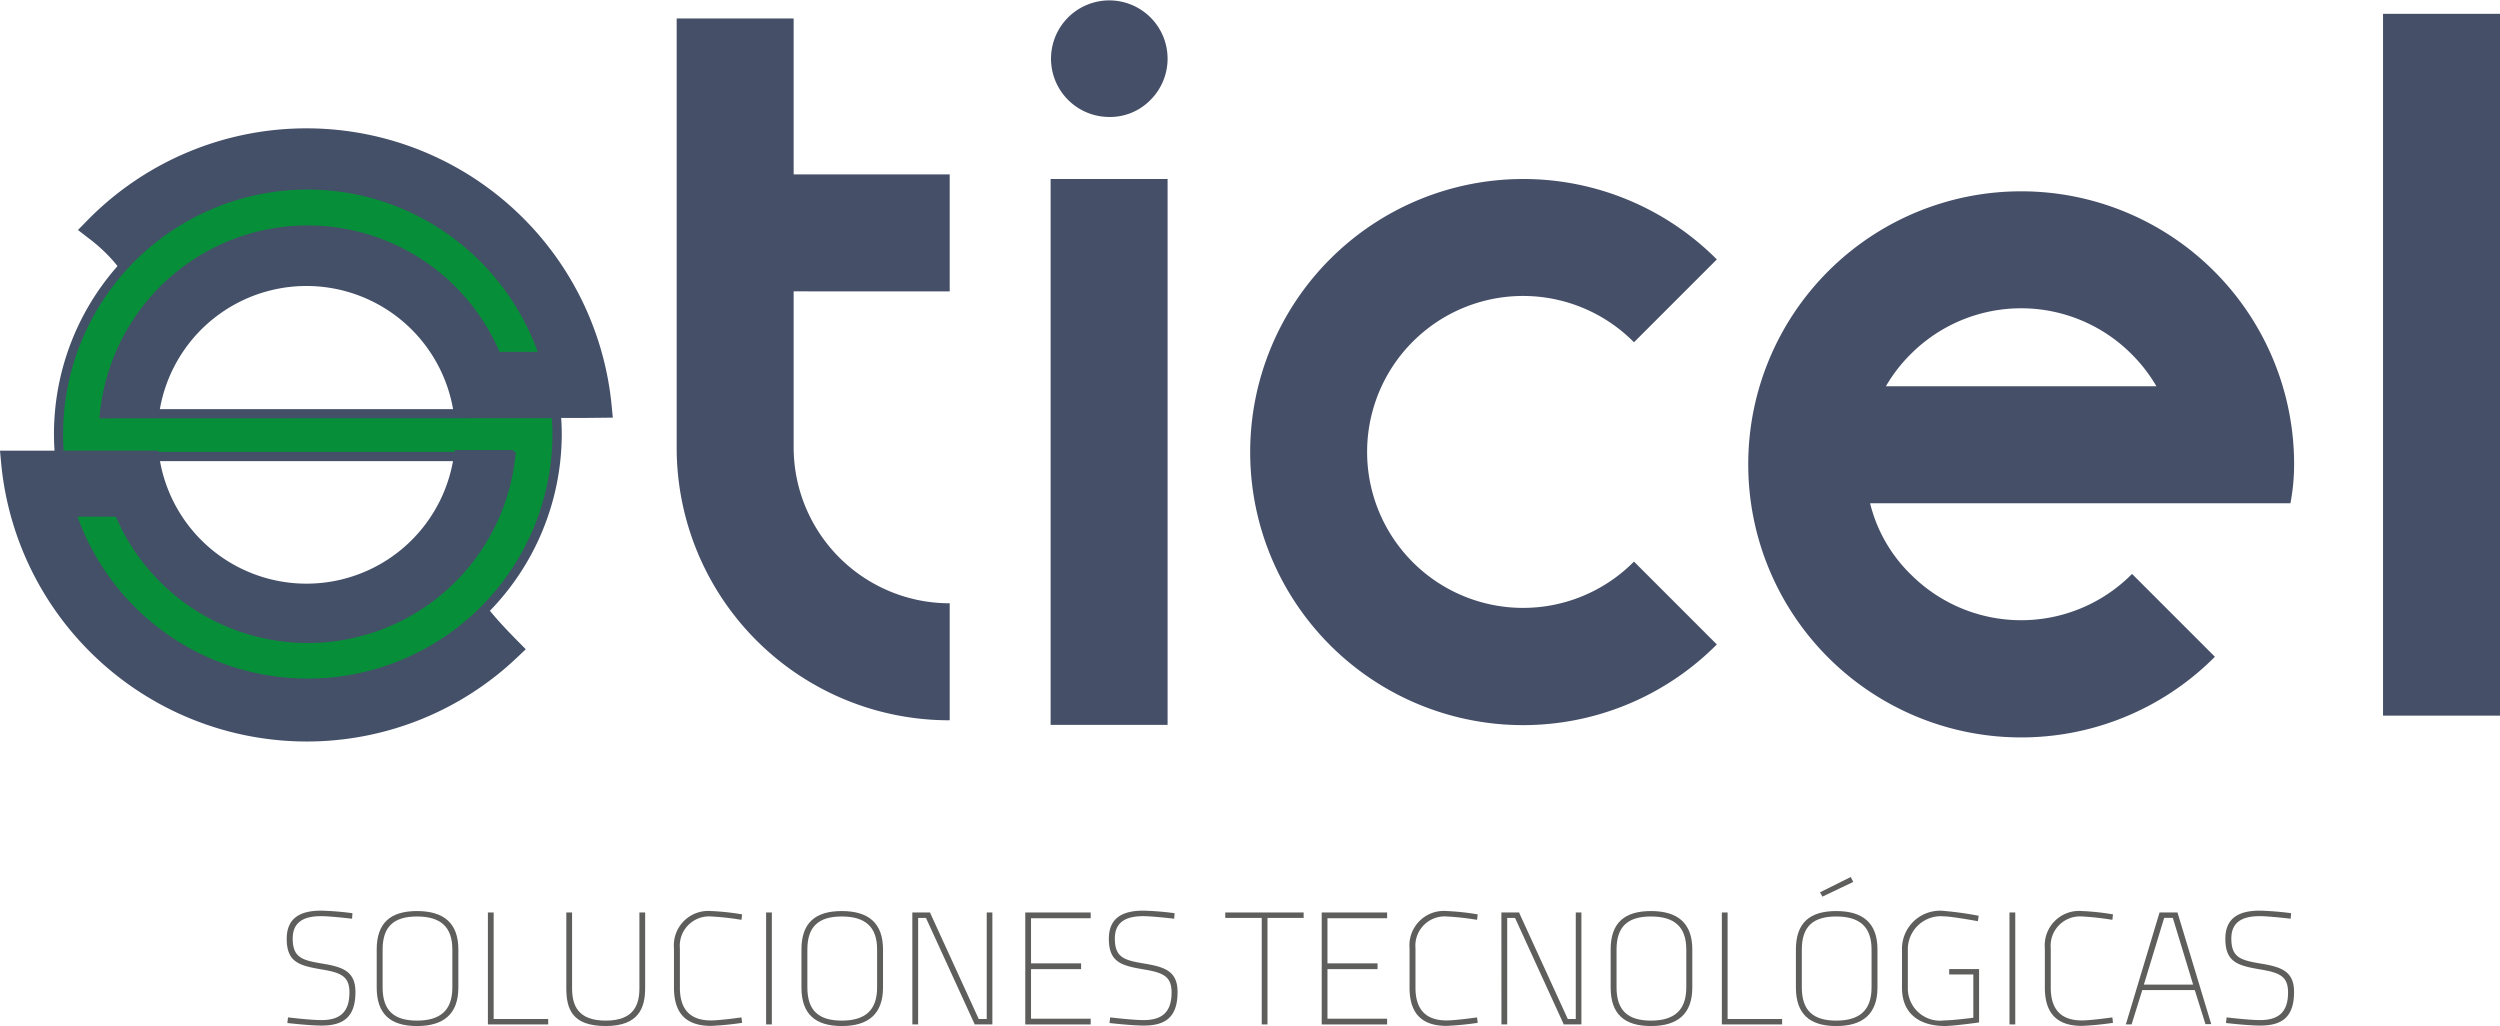
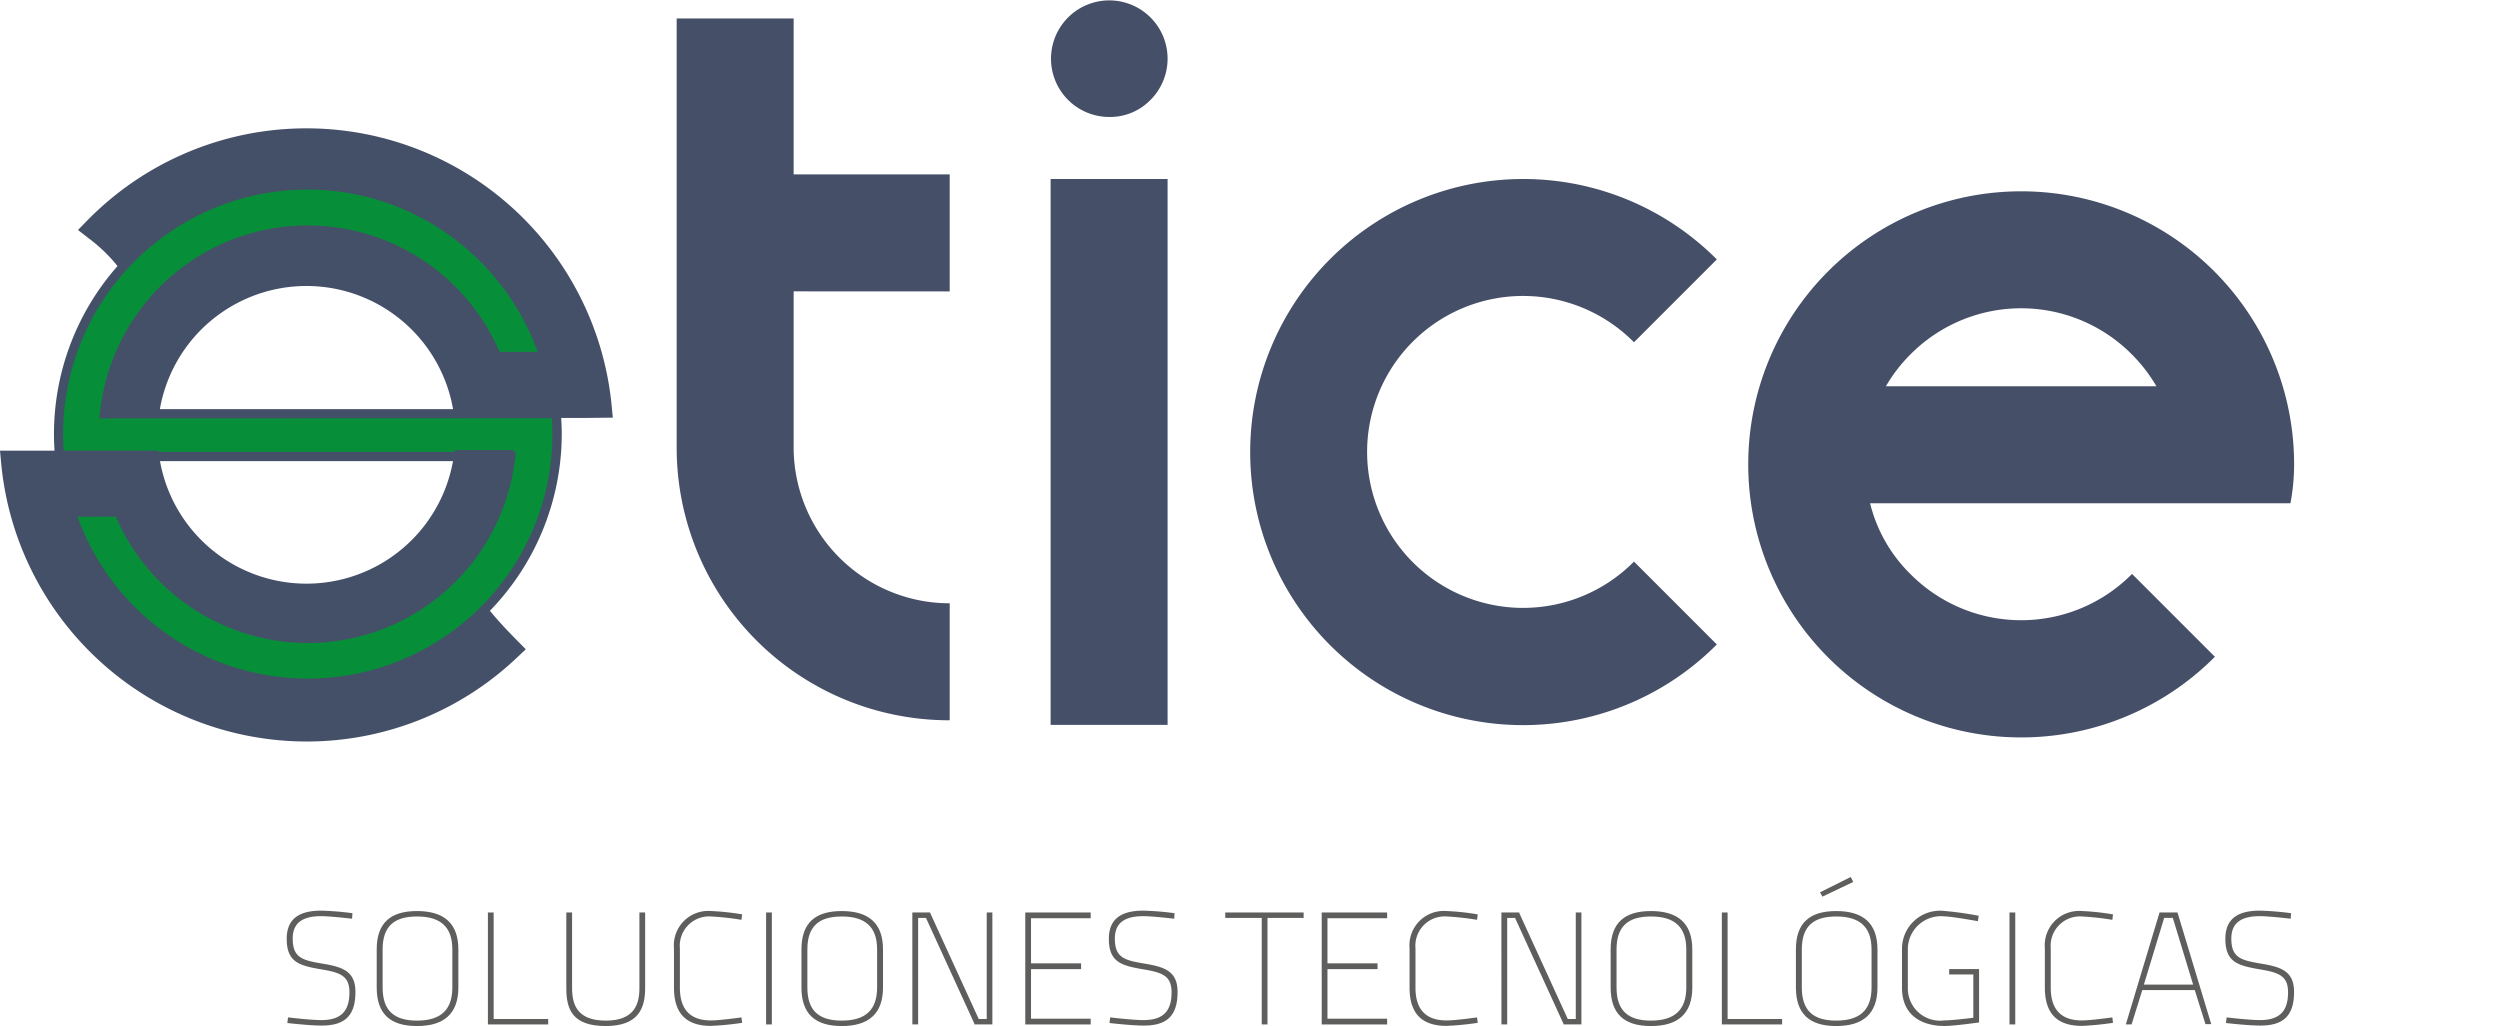
<svg xmlns="http://www.w3.org/2000/svg" width="132.962" height="54.57" viewBox="0 0 132.962 54.57">
  <g id="Grupo_11" data-name="Grupo 11" transform="translate(-142.732 -47.72)">
    <g id="Grupo_1" data-name="Grupo 1" transform="translate(178.721 48.7)">
      <path id="Trazado_1" data-name="Trazado 1" d="M192.233,63.415V71.71a8.3,8.3,0,0,0,8.3,8.295v6.222A14.492,14.492,0,0,1,186.012,71.71V48.9h6.221v8.295h8.3v6.222Z" transform="translate(-186.012 -48.899)" fill="#454f68" />
    </g>
    <g id="Grupo_2" data-name="Grupo 2" transform="translate(198.61 47.72)">
      <path id="Trazado_2" data-name="Trazado 2" d="M213.041,53.941a3.1,3.1,0,1,1,2.2-.907,3,3,0,0,1-2.2.907" transform="translate(-209.93 -47.72)" fill="#454f68" />
    </g>
    <g id="Grupo_3" data-name="Grupo 3" transform="translate(198.609 57.24)">
      <rect id="Rectángulo_1" data-name="Rectángulo 1" width="6.221" height="29.032" fill="#454f68" />
    </g>
    <g id="Grupo_4" data-name="Grupo 4" transform="translate(209.223 57.24)">
      <path id="Trazado_3" data-name="Trazado 3" d="M247.48,83.956a14.515,14.515,0,0,1-24.786-10.272,14.525,14.525,0,0,1,24.786-10.27l.032.032-4.406,4.406-.032-.032a8.295,8.295,0,1,0,0,11.729l.032-.032,4.406,4.407Z" transform="translate(-222.694 -59.169)" fill="#454f68" />
    </g>
    <g id="Grupo_5" data-name="Grupo 5" transform="translate(235.711 57.896)">
      <path id="Trazado_4" data-name="Trazado 4" d="M263.2,80.337a8.293,8.293,0,0,0,11.73,0l.032-.032,4.406,4.406-.032.032a14.516,14.516,0,0,1-24.787-10.271,14.516,14.516,0,1,1,29.032,0,11.214,11.214,0,0,1-.195,2.074H261.029a7.933,7.933,0,0,0,2.17,3.791m11.73-11.73a8.293,8.293,0,0,0-11.73,0,8.187,8.187,0,0,0-1.328,1.717h14.386a8.22,8.22,0,0,0-1.329-1.717" transform="translate(-254.548 -59.957)" fill="#454f68" />
    </g>
    <g id="Grupo_6" data-name="Grupo 6" transform="translate(269.473 48.455)">
-       <rect id="Rectángulo_2" data-name="Rectángulo 2" width="6.221" height="37.326" transform="translate(0)" fill="#454f68" />
-     </g>
+       </g>
    <g id="Grupo_7" data-name="Grupo 7" transform="translate(157.977 94.362)">
      <path id="Trazado_5" data-name="Trazado 5" d="M182.516,102.114s-1.149-.136-1.642-.136c-.97,0-1.514.341-1.514,1.192,0,1.037.536,1.156,1.6,1.335,1.08.179,1.736.417,1.736,1.506,0,1.327-.631,1.786-1.8,1.786-.647,0-1.821-.136-1.821-.136l.035-.3s1.173.144,1.778.144c.969,0,1.489-.408,1.489-1.471,0-.867-.46-1.054-1.489-1.225-1.157-.2-1.847-.366-1.847-1.625,0-1.1.706-1.5,1.837-1.5a15.769,15.769,0,0,1,1.659.136Z" transform="translate(-179.037 -99.894)" fill="#5e5e5d" />
      <path id="Trazado_6" data-name="Trazado 6" d="M183.185,103.746c0-1.412.732-2.042,2.143-2.042s2.2.629,2.2,2.042v2.024c0,1.411-.783,2.05-2.2,2.05s-2.143-.639-2.143-2.05Zm.315,2.024c0,1.224.6,1.761,1.828,1.761s1.88-.537,1.88-1.761v-2.024c0-1.225-.655-1.753-1.88-1.753s-1.828.528-1.828,1.753Z" transform="translate(-178.395 -99.892)" fill="#5e5e5d" />
      <path id="Trazado_7" data-name="Trazado 7" d="M188.306,107.724V101.77h.306v5.665h2.9v.289Z" transform="translate(-177.602 -99.882)" fill="#5e5e5d" />
      <path id="Trazado_8" data-name="Trazado 8" d="M196.11,101.77v4.023c0,1.038-.331,2.016-2.093,2.016-1.778,0-2.1-.885-2.1-2.016V101.77h.307v4.023c0,.919.306,1.728,1.795,1.728,1.514,0,1.786-.868,1.786-1.728V101.77Z" transform="translate(-177.043 -99.882)" fill="#5e5e5d" />
      <path id="Trazado_9" data-name="Trazado 9" d="M200.5,107.65a16.217,16.217,0,0,1-1.65.162c-1.225,0-1.974-.562-1.974-2.034v-2.093a1.83,1.83,0,0,1,1.974-1.982,13.161,13.161,0,0,1,1.65.178l-.034.29a14.6,14.6,0,0,0-1.617-.179,1.559,1.559,0,0,0-1.658,1.693v2.093c0,1.243.629,1.744,1.658,1.744.477,0,1.617-.162,1.617-.162Z" transform="translate(-176.276 -99.892)" fill="#5e5e5d" />
      <path id="Trazado_10" data-name="Trazado 10" d="M201.119,101.77h.306v5.954h-.306Z" transform="translate(-175.619 -99.882)" fill="#5e5e5d" />
      <path id="Trazado_11" data-name="Trazado 11" d="M202.747,103.746c0-1.412.732-2.042,2.144-2.042s2.194.629,2.194,2.042v2.024c0,1.411-.783,2.05-2.194,2.05s-2.144-.639-2.144-2.05Zm.315,2.024c0,1.224.6,1.761,1.829,1.761s1.88-.537,1.88-1.761v-2.024c0-1.225-.656-1.753-1.88-1.753s-1.829.528-1.829,1.753Z" transform="translate(-175.367 -99.892)" fill="#5e5e5d" />
-       <path id="Trazado_12" data-name="Trazado 12" d="M207.853,101.77h.953v.033l2.578,5.632h.426V101.77h.3v5.954h-.953v-.033l-2.579-5.632h-.416v5.665h-.307Z" transform="translate(-174.576 -99.882)" fill="#5e5e5d" />
+       <path id="Trazado_12" data-name="Trazado 12" d="M207.853,101.77h.953v.033l2.578,5.632h.426V101.77h.3v5.954h-.953v-.033l-2.579-5.632h-.416v5.665h-.307" transform="translate(-174.576 -99.882)" fill="#5e5e5d" />
      <path id="Trazado_13" data-name="Trazado 13" d="M213.055,101.77h3.479v.306h-3.173v2.4h2.663v.307h-2.663v2.636h3.173v.306h-3.479Z" transform="translate(-173.771 -99.882)" fill="#5e5e5d" />
      <path id="Trazado_14" data-name="Trazado 14" d="M220.38,102.114s-1.148-.136-1.641-.136c-.97,0-1.515.341-1.515,1.192,0,1.037.537,1.156,1.6,1.335,1.081.179,1.736.417,1.736,1.506,0,1.327-.629,1.786-1.8,1.786-.646,0-1.82-.136-1.82-.136l.034-.3s1.174.144,1.778.144c.97,0,1.489-.408,1.489-1.471,0-.867-.46-1.054-1.489-1.225-1.157-.2-1.847-.366-1.847-1.625,0-1.1.707-1.5,1.838-1.5a15.735,15.735,0,0,1,1.658.136Z" transform="translate(-173.176 -99.894)" fill="#5e5e5d" />
      <path id="Trazado_15" data-name="Trazado 15" d="M222.265,101.77h4.169v.289h-1.923v5.665h-.306v-5.665h-1.94Z" transform="translate(-172.345 -99.882)" fill="#5e5e5d" />
      <path id="Trazado_16" data-name="Trazado 16" d="M226.708,101.77h3.479v.306h-3.173v2.4h2.663v.307h-2.663v2.636h3.173v.306h-3.479Z" transform="translate(-171.658 -99.882)" fill="#5e5e5d" />
      <path id="Trazado_17" data-name="Trazado 17" d="M234.377,107.65a16.218,16.218,0,0,1-1.65.162c-1.225,0-1.974-.562-1.974-2.034v-2.093a1.83,1.83,0,0,1,1.974-1.982,13.161,13.161,0,0,1,1.65.178l-.034.29a14.559,14.559,0,0,0-1.617-.179,1.559,1.559,0,0,0-1.658,1.693v2.093c0,1.243.629,1.744,1.658,1.744.477,0,1.617-.162,1.617-.162Z" transform="translate(-171.031 -99.892)" fill="#5e5e5d" />
      <path id="Trazado_18" data-name="Trazado 18" d="M234.983,101.77h.953v.033l2.578,5.632h.425V101.77h.3v5.954h-.953v-.033l-2.577-5.632h-.417v5.665h-.306Z" transform="translate(-170.377 -99.882)" fill="#5e5e5d" />
      <path id="Trazado_19" data-name="Trazado 19" d="M240.015,103.746c0-1.412.732-2.042,2.143-2.042s2.2.629,2.2,2.042v2.024c0,1.411-.783,2.05-2.2,2.05s-2.143-.639-2.143-2.05Zm.314,2.024c0,1.224.605,1.761,1.829,1.761s1.88-.537,1.88-1.761v-2.024c0-1.225-.655-1.753-1.88-1.753s-1.829.528-1.829,1.753Z" transform="translate(-169.598 -99.892)" fill="#5e5e5d" />
      <path id="Trazado_20" data-name="Trazado 20" d="M245.136,107.724V101.77h.306v5.665h2.9v.289Z" transform="translate(-168.805 -99.882)" fill="#5e5e5d" />
      <path id="Trazado_21" data-name="Trazado 21" d="M248.547,103.989c0-1.412.732-2.042,2.144-2.042s2.194.629,2.194,2.042v2.024c0,1.411-.783,2.05-2.194,2.05s-2.144-.639-2.144-2.05Zm.315,2.024c0,1.224.6,1.761,1.829,1.761s1.879-.537,1.879-1.761v-2.024c0-1.225-.655-1.753-1.879-1.753s-1.829.528-1.829,1.753Zm2.6-5.878.136.263-1.642.783-.127-.23Z" transform="translate(-168.277 -100.135)" fill="#5e5e5d" />
      <path id="Trazado_22" data-name="Trazado 22" d="M257.227,107.378v-2.3h-1.284v-.29h1.59v2.841s-1.336.188-1.829.188c-1.224,0-2.271-.562-2.271-2.034v-2.093A2.025,2.025,0,0,1,255.7,101.7a17.868,17.868,0,0,1,1.812.255l-.042.289s-1.4-.255-1.77-.255a1.76,1.76,0,0,0-1.956,1.693v2.093a1.715,1.715,0,0,0,1.948,1.744C256.12,107.522,257.227,107.378,257.227,107.378Z" transform="translate(-167.521 -99.892)" fill="#5e5e5d" />
      <path id="Trazado_23" data-name="Trazado 23" d="M258.383,101.77h.307v5.954h-.307Z" transform="translate(-166.754 -99.882)" fill="#5e5e5d" />
      <path id="Trazado_24" data-name="Trazado 24" d="M263.636,107.65a16.258,16.258,0,0,1-1.65.162c-1.225,0-1.974-.562-1.974-2.034v-2.093a1.829,1.829,0,0,1,1.974-1.982,13.161,13.161,0,0,1,1.65.178l-.034.29a14.6,14.6,0,0,0-1.617-.179,1.559,1.559,0,0,0-1.659,1.693v2.093c0,1.243.629,1.744,1.659,1.744.477,0,1.617-.162,1.617-.162Z" transform="translate(-166.502 -99.892)" fill="#5e5e5d" />
      <path id="Trazado_25" data-name="Trazado 25" d="M265.535,101.77h.954l1.795,5.938h-.307l-.569-1.813h-2.79l-.57,1.829h-.306Zm-.833,3.836h2.619l-1.08-3.548h-.46Z" transform="translate(-165.925 -99.882)" fill="#5e5e5d" />
      <path id="Trazado_26" data-name="Trazado 26" d="M271.8,102.114s-1.149-.136-1.642-.136c-.97,0-1.514.341-1.514,1.192,0,1.037.536,1.156,1.6,1.335,1.08.179,1.736.417,1.736,1.506,0,1.327-.631,1.786-1.8,1.786-.647,0-1.821-.136-1.821-.136l.035-.3s1.173.144,1.777.144c.97,0,1.49-.408,1.49-1.471,0-.867-.46-1.054-1.49-1.225-1.156-.2-1.845-.366-1.845-1.625,0-1.1.706-1.5,1.837-1.5a15.77,15.77,0,0,1,1.659.136Z" transform="translate(-165.216 -99.894)" fill="#5e5e5d" />
    </g>
    <g id="Grupo_8" data-name="Grupo 8" transform="translate(145.597 57.309)">
      <path id="Trazado_27" data-name="Trazado 27" d="M172.939,71.71h-2.406v.008H148.926a10.855,10.855,0,0,1,20.841-3.043h2.556a13.255,13.255,0,0,0-25.851,4.129c0,.4.02.8.056,1.187h.36v0h23.633a10.857,10.857,0,0,1-20.832,2.945h-2.553a13.258,13.258,0,0,0,25.851-4.134C172.988,72.436,172.969,72.071,172.939,71.71Z" transform="translate(-146.227 -59.302)" fill="#078e39" />
      <path id="Trazado_28" data-name="Trazado 28" d="M159.68,86.258a13.482,13.482,0,0,1-12.826-9.292l-.106-.322H149.8l.063.151A10.612,10.612,0,0,0,170.2,74.189l-23.941,0-.02-.223c-.038-.414-.057-.821-.057-1.209a13.5,13.5,0,0,1,26.33-4.207l.106.322h-3.059l-.062-.151a10.61,10.61,0,0,0-20.34,2.7h21.056l.277-.009h2.631l.019.225c.033.406.049.771.049,1.115a13.525,13.525,0,0,1-13.5,13.5Zm-12.249-9.124a13.013,13.013,0,0,0,25.262-4.378c0-.267-.01-.546-.031-.851l-24.056.009.027-.269a11.1,11.1,0,0,1,21.247-3.264h2.051a13.01,13.01,0,0,0-25.263,4.375c0,.3.012.619.037.941l24.041,0-.03.272a11.1,11.1,0,0,1-21.237,3.163Z" transform="translate(-146.177 -59.252)" fill="#444f68" />
    </g>
    <g id="Grupo_9" data-name="Grupo 9" transform="translate(146.886 54.534)">
      <path id="Trazado_29" data-name="Trazado 29" d="M175.685,70.829A15.687,15.687,0,0,0,148.832,61.4a9.109,9.109,0,0,1,1.469,1.364,13.678,13.678,0,0,1,22.914,5.807h-.576l0-.011h-2.528l0,.011h-.348a10.414,10.414,0,0,0-20.006,2.263h1.911a8.529,8.529,0,0,1,16.785,0h.378v.006h.1v0h5.94v-.012Z" transform="translate(-147.914 -56.039)" fill="#444f68" />
      <path id="Trazado_30" data-name="Trazado 30" d="M174.681,71.329l-6.927-.011-.091-.5a7.916,7.916,0,0,0-15.579,0l-.091.5h-3.133l.1-.7a11.027,11.027,0,0,1,21.017-2.8h2.2a13.147,13.147,0,0,0-12.309-8.672,12.976,12.976,0,0,0-9.322,3.918l-.476.483-.433-.522a8.606,8.606,0,0,0-1.373-1.271l-.543-.421.48-.491a16.309,16.309,0,0,1,27.9,9.8l.065.671ZM169.355,70.1l5.454-.012a15.073,15.073,0,0,0-25.243-8.867c.189.161.384.338.575.529a14.18,14.18,0,0,1,9.734-3.833,14.371,14.371,0,0,1,13.743,10.351l.225.782-3.067-.011,0,.006-1.619,0-.152-.39a9.8,9.8,0,0,0-18.7,1.428h.678a9.142,9.142,0,0,1,17.779,0Z" transform="translate(-147.728 -55.915)" fill="#444f68" />
    </g>
    <g id="Grupo_10" data-name="Grupo 10" transform="translate(142.732 71.654)">
      <path id="Trazado_31" data-name="Trazado 31" d="M168.591,85.74A13.677,13.677,0,0,1,146,79.548h.173v-.006h2.946v.006h.33a10.412,10.412,0,0,0,20.038-2.308h-1.907a8.528,8.528,0,0,1-16.813.033H143.54a15.684,15.684,0,0,0,26.414,9.938C169.468,86.72,169,86.231,168.591,85.74Z" transform="translate(-142.868 -76.627)" fill="#444f68" />
      <path id="Trazado_32" data-name="Trazado 32" d="M159.033,92.006a16.332,16.332,0,0,1-16.239-14.8l-.062-.669h8.413l.088.509a7.916,7.916,0,0,0,15.605-.031l.086-.511h3.127l-.1.7A11.025,11.025,0,0,1,148.9,80.037l-2.2-.006a13.064,13.064,0,0,0,21.336,5.141l.474-.451.418.5c.428.513.935,1.035,1.327,1.433l.441.445-.455.431A16.234,16.234,0,0,1,159.033,92.006ZM144.092,77.762A15.2,15.2,0,0,0,159.033,90.78a15.005,15.005,0,0,0,9.9-3.719c-.173-.18-.353-.373-.531-.571a14.289,14.289,0,0,1-23.132-6.9l-.221-.78h4.681l.151.393a9.8,9.8,0,0,0,18.738-1.476h-.674a9.142,9.142,0,0,1-17.818.033Z" transform="translate(-142.732 -76.503)" fill="#444f68" />
    </g>
  </g>
  <script />
</svg>